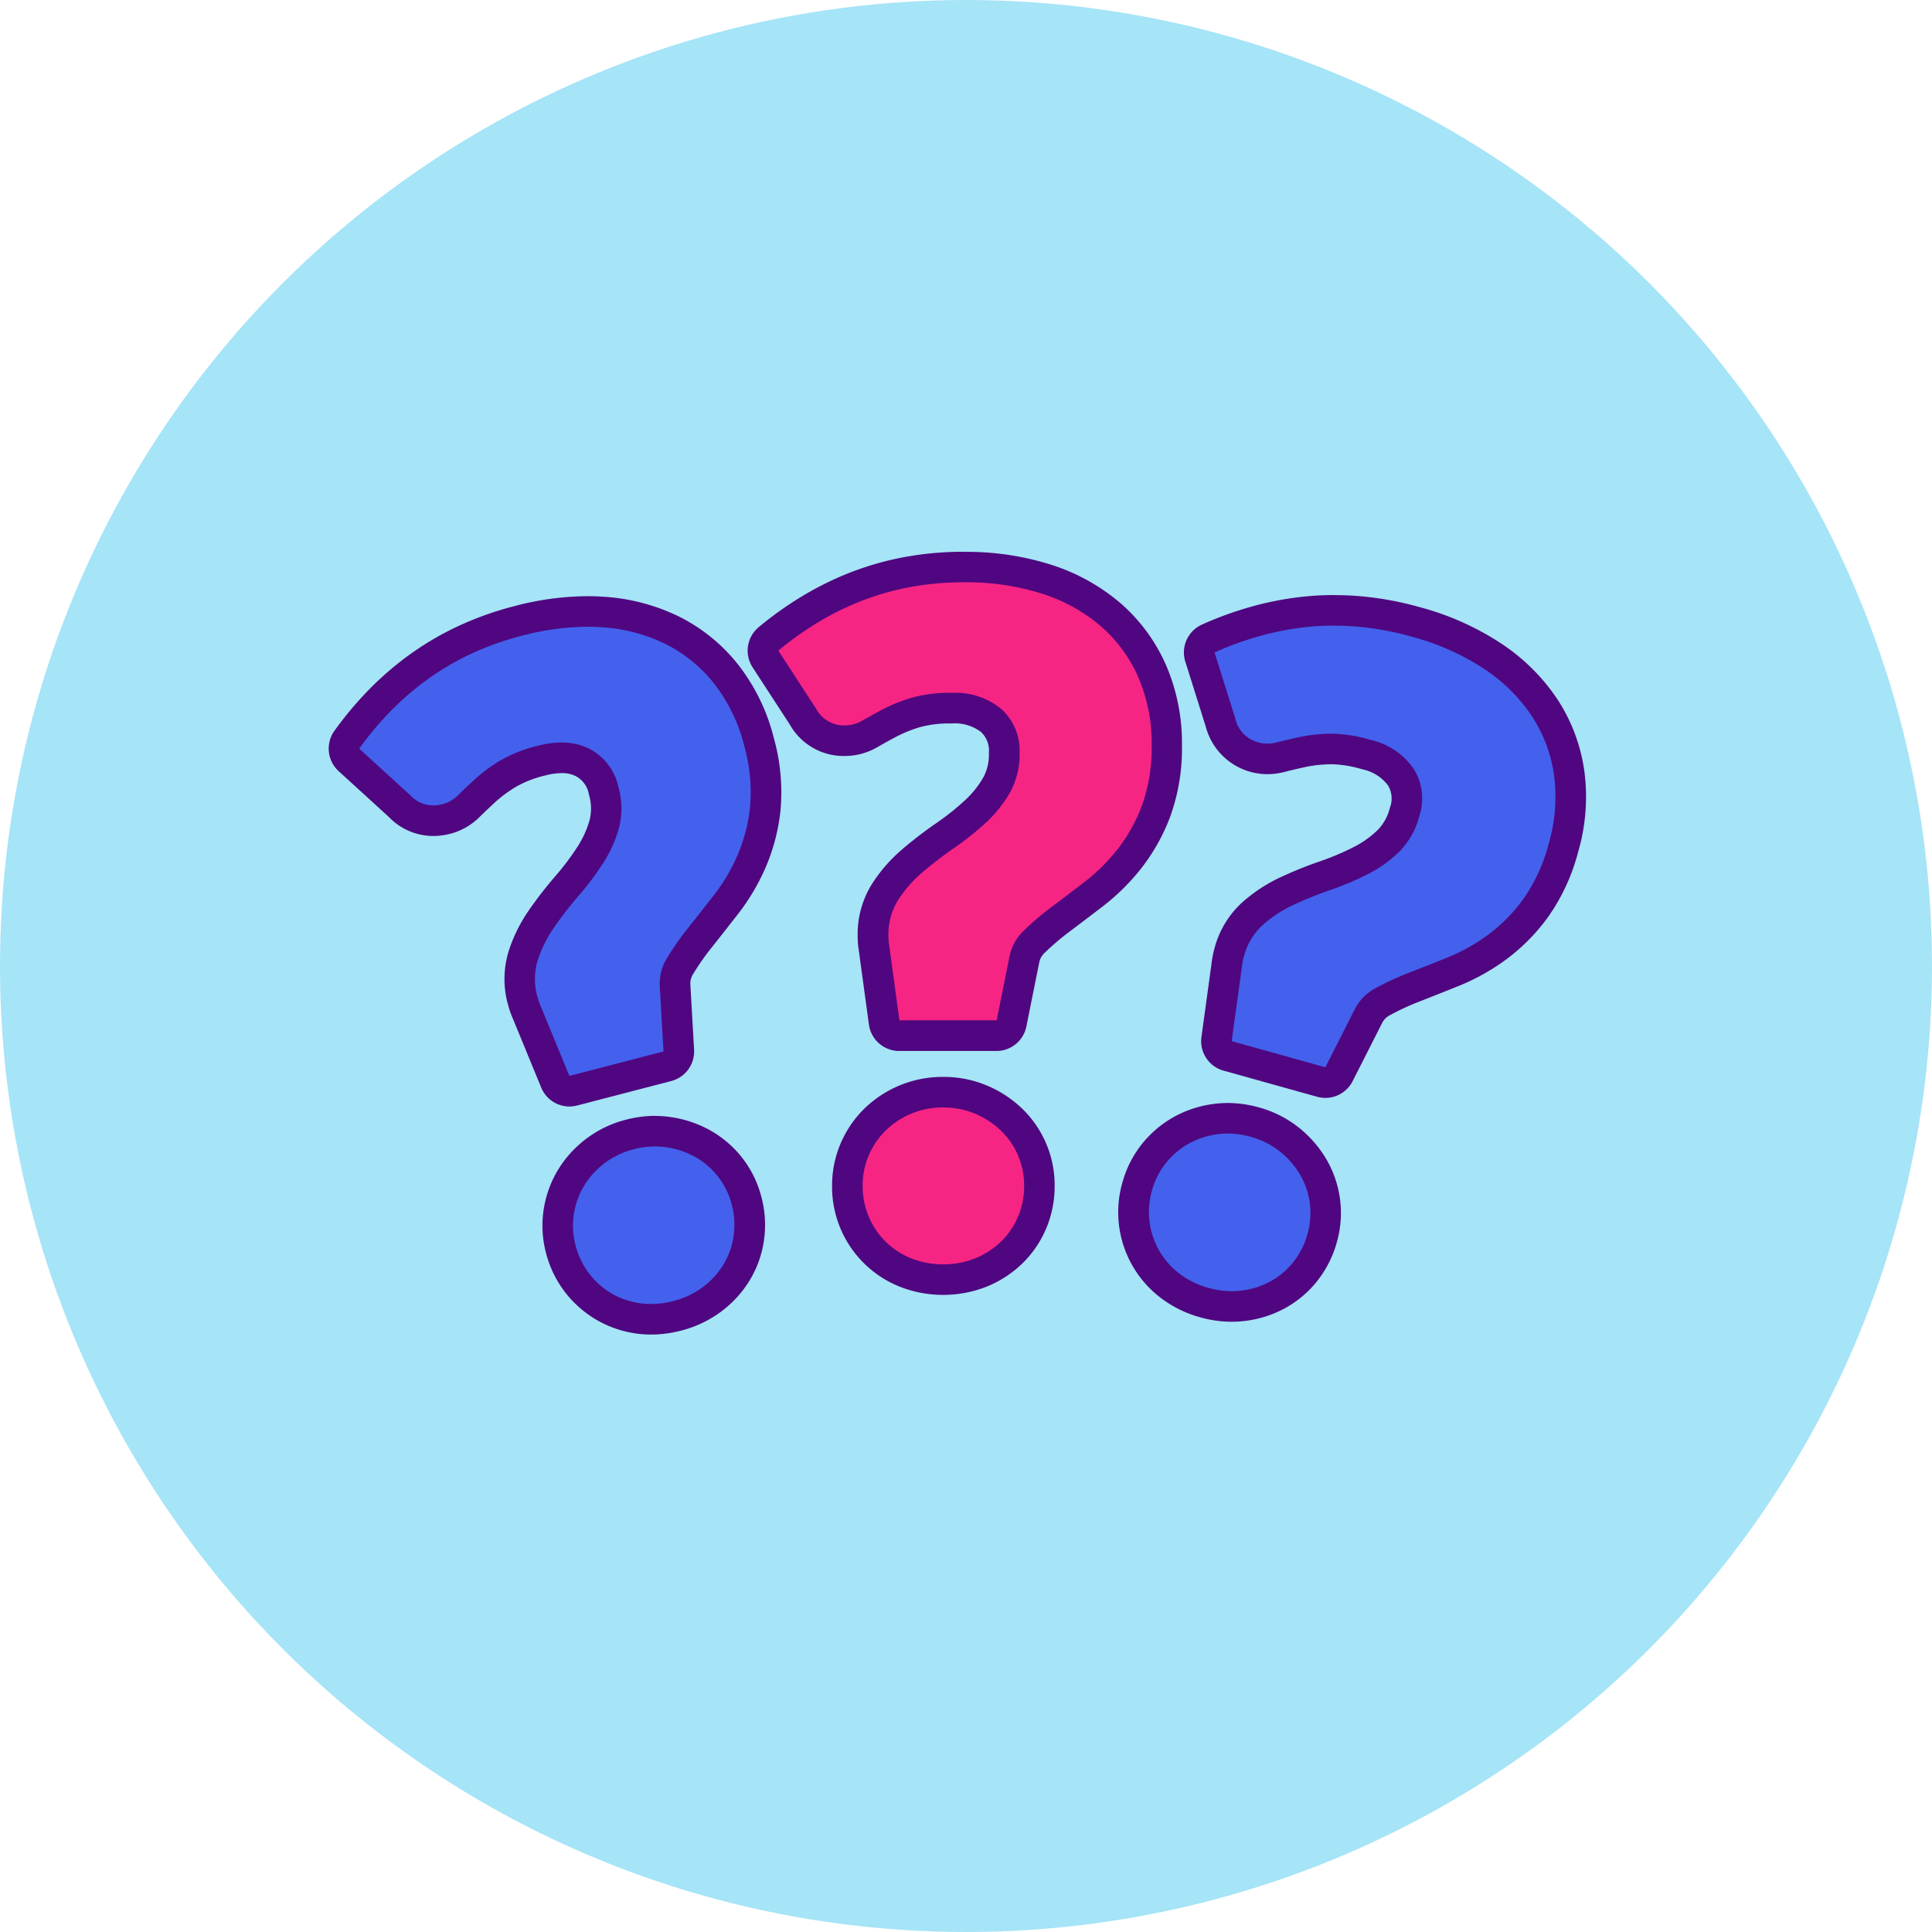
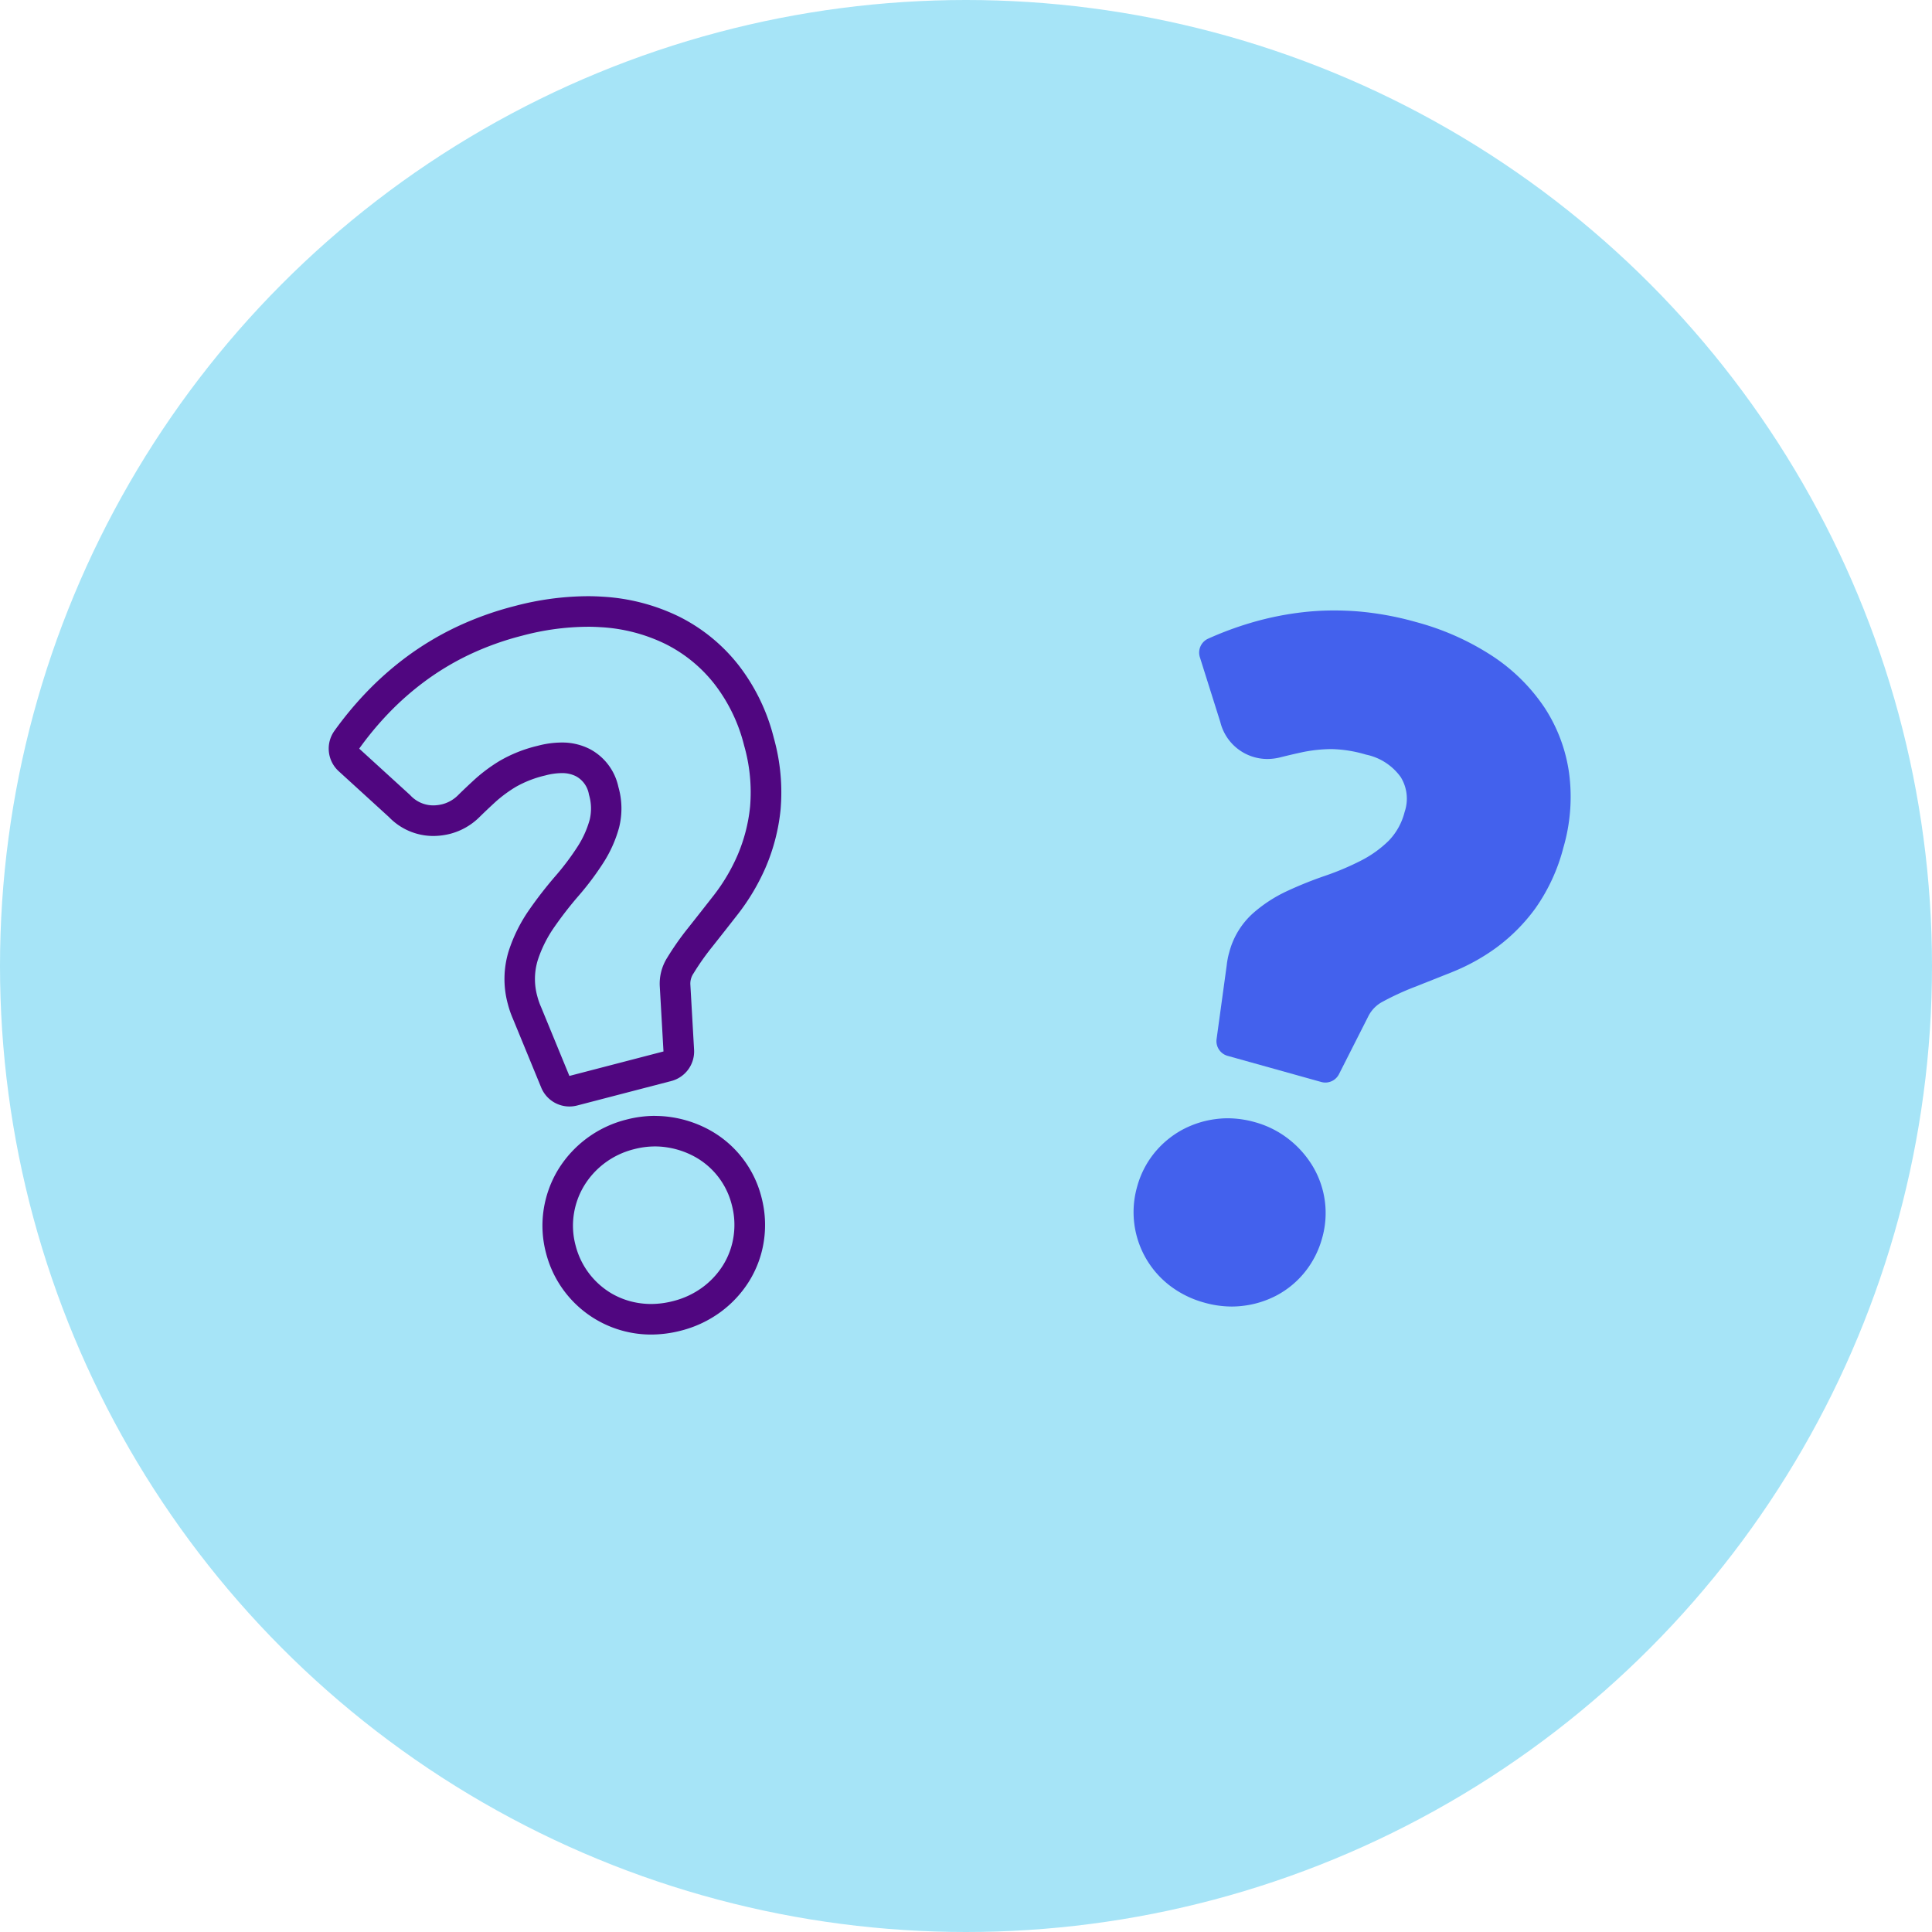
<svg xmlns="http://www.w3.org/2000/svg" width="150" height="150" viewBox="0 0 150 150">
  <defs>
    <style>.a{fill:#a6e4f7;}.b{fill:#f62584;}.c{fill:#500680;}.d{fill:#4361ed;}</style>
  </defs>
  <g transform="translate(-2273.309 -729.692)">
    <g transform="translate(2273.309 729.692)">
      <ellipse class="a" cx="75" cy="75" rx="75" ry="75" />
    </g>
    <g transform="translate(2298.825 772.53)">
      <g transform="translate(32.542)">
        <g transform="translate(1.187 1.186)">
-           <path class="b" d="M2362.218,840.674a7.768,7.768,0,0,1-2.939-.551,7.232,7.232,0,0,1-2.36-1.533,7.256,7.256,0,0,1,0-10.348,7.686,7.686,0,0,1,8.217-1.545,7.707,7.707,0,0,1,2.354,1.535,7.082,7.082,0,0,1,2.181,5.165,7.233,7.233,0,0,1-.577,2.871,7.063,7.063,0,0,1-1.6,2.331,7.451,7.451,0,0,1-2.368,1.523A7.681,7.681,0,0,1,2362.218,840.674ZM2358.8,821.73a1.186,1.186,0,0,1-1.176-1.025l-.783-5.734c-.024-.138-.045-.316-.06-.491s-.021-.347-.021-.524a6.178,6.178,0,0,1,.933-3.379,10.939,10.939,0,0,1,2.114-2.417,30.354,30.354,0,0,1,2.558-1.964,21.281,21.281,0,0,0,2.325-1.854,8.744,8.744,0,0,0,1.663-2.069,4.934,4.934,0,0,0,.59-2.489,3.185,3.185,0,0,0-1.014-2.518,4.406,4.406,0,0,0-3.069-.959,9.67,9.67,0,0,0-2.8.339,11.6,11.6,0,0,0-1.969.788q-.885.468-1.545.85a3.857,3.857,0,0,1-1.948.551,3.617,3.617,0,0,1-3.31-1.92l-2.882-4.423a1.187,1.187,0,0,1,.232-1.557,26.1,26.1,0,0,1,3-2.164,23.557,23.557,0,0,1,3.5-1.781,22.164,22.164,0,0,1,4.045-1.205,23.92,23.92,0,0,1,4.666-.433,20.446,20.446,0,0,1,6.409.95,14.343,14.343,0,0,1,4.985,2.78,12.385,12.385,0,0,1,3.207,4.407,14.076,14.076,0,0,1,1.114,5.654,14.435,14.435,0,0,1-.825,5.123,14.079,14.079,0,0,1-2.083,3.732,15.706,15.706,0,0,1-2.737,2.715q-1.375,1.054-2.608,1.983a20.85,20.85,0,0,0-2.02,1.715,2.6,2.6,0,0,0-.787,1.373l-1,4.991a1.185,1.185,0,0,1-1.163.954Z" transform="translate(-2348.213 -785.352)" />
-         </g>
-         <path class="c" d="M2363.542,786.225a19.153,19.153,0,0,1,6.036.89,13.077,13.077,0,0,1,4.576,2.546,11.159,11.159,0,0,1,2.9,3.989,12.839,12.839,0,0,1,1.015,5.181,13.2,13.2,0,0,1-.747,4.7,12.823,12.823,0,0,1-1.9,3.418,14.475,14.475,0,0,1-2.528,2.51q-1.373,1.051-2.6,1.977a21.957,21.957,0,0,0-2.136,1.816,3.781,3.781,0,0,0-1.122,1.994l-1,4.984h-7.549l-.784-5.733c-.024-.142-.041-.285-.053-.427s-.017-.285-.017-.427a5,5,0,0,1,.747-2.742,9.73,9.73,0,0,1,1.887-2.154,29.073,29.073,0,0,1,2.457-1.887,22.356,22.356,0,0,0,2.457-1.958,9.9,9.9,0,0,0,1.887-2.35,6.072,6.072,0,0,0,.748-3.081,4.345,4.345,0,0,0-1.407-3.4,5.568,5.568,0,0,0-3.863-1.264,10.8,10.8,0,0,0-3.151.392,12.736,12.736,0,0,0-2.172.872q-.909.481-1.585.872a2.681,2.681,0,0,1-1.354.391,2.451,2.451,0,0,1-2.278-1.318l-2.92-4.486a24.79,24.79,0,0,1,2.866-2.065,22.383,22.383,0,0,1,3.329-1.692,20.973,20.973,0,0,1,3.828-1.139,22.609,22.609,0,0,1,4.433-.41M2361.9,827a6.25,6.25,0,0,1,2.457.482,6.513,6.513,0,0,1,1.994,1.3,5.9,5.9,0,0,1,1.816,4.308,6.021,6.021,0,0,1-.481,2.4,5.838,5.838,0,0,1-1.335,1.942,6.256,6.256,0,0,1-1.994,1.281,6.488,6.488,0,0,1-2.457.463,6.576,6.576,0,0,1-2.493-.463,6.056,6.056,0,0,1-1.977-1.281,6.06,6.06,0,0,1-1.8-4.345,5.908,5.908,0,0,1,.481-2.385,6.042,6.042,0,0,1,1.317-1.924,6.32,6.32,0,0,1,4.47-1.78m1.637-43.144a25.109,25.109,0,0,0-4.9.456,23.369,23.369,0,0,0-4.262,1.27,24.841,24.841,0,0,0-3.682,1.871,27.247,27.247,0,0,0-3.14,2.264,2.373,2.373,0,0,0-.464,3.112l2.885,4.433a4.8,4.8,0,0,0,4.3,2.449,5.036,5.036,0,0,0,2.542-.71c.429-.248.935-.528,1.507-.83a10.48,10.48,0,0,1,1.765-.7,8.561,8.561,0,0,1,2.448-.285,3.351,3.351,0,0,1,2.278.656,1.974,1.974,0,0,1,.619,1.635,3.721,3.721,0,0,1-.432,1.9,7.548,7.548,0,0,1-1.439,1.789,19.9,19.9,0,0,1-2.2,1.75,31.438,31.438,0,0,0-2.657,2.041,12.125,12.125,0,0,0-2.342,2.68,7.347,7.347,0,0,0-1.118,4.016c0,.217.009.43.026.633.015.184.04.381.071.576l.778,5.7a2.373,2.373,0,0,0,2.351,2.052h7.549a2.372,2.372,0,0,0,2.326-1.907l1-4.985a1.4,1.4,0,0,1,.457-.765,19.524,19.524,0,0,1,1.9-1.615q1.235-.93,2.615-1.988a16.9,16.9,0,0,0,2.944-2.92,15.238,15.238,0,0,0,2.262-4.047,15.589,15.589,0,0,0,.9-5.545,15.256,15.256,0,0,0-1.212-6.128,13.573,13.573,0,0,0-3.512-4.826,15.5,15.5,0,0,0-5.395-3.014,21.6,21.6,0,0,0-6.782-1.011Zm-1.637,40.771a8.692,8.692,0,0,0-6.128,2.457,8.425,8.425,0,0,0-1.834,2.674,8.293,8.293,0,0,0-.678,3.331,8.345,8.345,0,0,0,5.256,7.826,9.218,9.218,0,0,0,6.733,0,8.618,8.618,0,0,0,2.745-1.769,8.24,8.24,0,0,0,1.874-2.718,8.425,8.425,0,0,0,.672-3.339,8.262,8.262,0,0,0-2.546-6.021,8.89,8.89,0,0,0-2.715-1.773,8.636,8.636,0,0,0-3.378-.668Z" transform="translate(-2346.713 -783.852)" />
+           </g>
      </g>
      <g transform="translate(61.306 3.368)">
        <g transform="translate(1.187 1.186)">
          <path class="d" d="M2392.2,843.657a7.9,7.9,0,0,1-2.116-.3,7.779,7.779,0,0,1-2.683-1.319,7.192,7.192,0,0,1-2.541-7.693,7.135,7.135,0,0,1,1.326-2.6,7.271,7.271,0,0,1,2.133-1.788,7.477,7.477,0,0,1,2.677-.858,7.045,7.045,0,0,1,.9-.058,7.863,7.863,0,0,1,2.1.3,7.467,7.467,0,0,1,2.656,1.34,7.719,7.719,0,0,1,1.854,2.11,7.081,7.081,0,0,1,.712,5.563,7.235,7.235,0,0,1-1.326,2.61,7.056,7.056,0,0,1-2.172,1.813,7.464,7.464,0,0,1-2.691.831A7.214,7.214,0,0,1,2392.2,843.657Zm7.272-17.39a1.169,1.169,0,0,1-.319-.044l-7.271-2.029a1.186,1.186,0,0,1-.856-1.3l.787-5.732c.013-.138.04-.314.073-.489s.073-.344.122-.514a6.166,6.166,0,0,1,1.806-3,10.984,10.984,0,0,1,2.686-1.759,30.115,30.115,0,0,1,2.993-1.2,21.258,21.258,0,0,0,2.738-1.161,8.741,8.741,0,0,0,2.157-1.545,4.936,4.936,0,0,0,1.238-2.238,3.187,3.187,0,0,0-.3-2.7,4.405,4.405,0,0,0-2.7-1.75,10.088,10.088,0,0,0-2.635-.428l-.153,0a11.578,11.578,0,0,0-2.107.23c-.655.141-1.228.277-1.719.4a4.2,4.2,0,0,1-1.053.138,3.768,3.768,0,0,1-3.644-2.87l-1.587-5.035a1.186,1.186,0,0,1,.641-1.436,26.283,26.283,0,0,1,3.475-1.278,23.777,23.777,0,0,1,3.854-.773,21.158,21.158,0,0,1,2.455-.14c.576,0,1.17.022,1.764.066a23.968,23.968,0,0,1,4.611.838,20.459,20.459,0,0,1,5.918,2.638,14.344,14.344,0,0,1,4.054,4.018,12.391,12.391,0,0,1,1.9,5.108,14.065,14.065,0,0,1-.448,5.744,14.391,14.391,0,0,1-2.172,4.712,14.049,14.049,0,0,1-3.009,3.036,15.72,15.72,0,0,1-3.366,1.879q-1.612.645-3.045,1.209a20.877,20.877,0,0,0-2.407,1.11,2.59,2.59,0,0,0-1.126,1.11l-2.3,4.539A1.187,1.187,0,0,1,2399.47,826.267Z" transform="translate(-2384.58 -789.61)" />
        </g>
-         <path class="c" d="M2399.84,790.483q.825,0,1.677.063a22.613,22.613,0,0,1,4.38.8,19.129,19.129,0,0,1,5.574,2.48,13.077,13.077,0,0,1,3.723,3.682,11.172,11.172,0,0,1,1.724,4.622,12.87,12.87,0,0,1-.415,5.263,13.193,13.193,0,0,1-1.984,4.326,12.817,12.817,0,0,1-2.754,2.781,14.464,14.464,0,0,1-3.109,1.739q-1.6.643-3.036,1.2a21.9,21.9,0,0,0-2.546,1.175,3.78,3.78,0,0,0-1.616,1.619l-2.3,4.534-7.271-2.03.787-5.732c.015-.143.036-.286.063-.426s.059-.28.1-.417a5,5,0,0,1,1.457-2.44,9.759,9.759,0,0,1,2.4-1.568,29.2,29.2,0,0,1,2.874-1.157,22.265,22.265,0,0,0,2.893-1.226,9.883,9.883,0,0,0,2.449-1.756,6.063,6.063,0,0,0,1.548-2.766,4.345,4.345,0,0,0-.44-3.654,5.567,5.567,0,0,0-3.38-2.255,11.192,11.192,0,0,0-2.956-.473l-.185,0a12.8,12.8,0,0,0-2.326.256q-1,.22-1.761.414a3,3,0,0,1-.756.1,2.412,2.412,0,0,1-.652-.088,2.449,2.449,0,0,1-1.841-1.882l-1.606-5.106a24.9,24.9,0,0,1,3.316-1.219,22.48,22.48,0,0,1,3.661-.735,19.967,19.967,0,0,1,2.317-.131m-8.263,39.437a6.613,6.613,0,0,1,1.783.254,6.251,6.251,0,0,1,2.238,1.124,6.5,6.5,0,0,1,1.571,1.787,5.888,5.888,0,0,1,.591,4.638,6.037,6.037,0,0,1-1.109,2.186,5.854,5.854,0,0,1-1.808,1.511,6.246,6.246,0,0,1-2.264.7,6.17,6.17,0,0,1-.694.039,6.676,6.676,0,0,1-1.8-.254,6.562,6.562,0,0,1-2.276-1.116,6.011,6.011,0,0,1-2.123-6.434,5.913,5.913,0,0,1,1.1-2.168,6.039,6.039,0,0,1,1.786-1.5,6.277,6.277,0,0,1,2.252-.72,5.854,5.854,0,0,1,.748-.048m8.263-41.809h0a22.451,22.451,0,0,0-2.592.148,24.813,24.813,0,0,0-4.049.813,27.27,27.27,0,0,0-3.633,1.336,2.372,2.372,0,0,0-1.284,2.873l1.587,5.046a4.953,4.953,0,0,0,4.776,3.691,5.4,5.4,0,0,0,1.349-.176c.479-.123,1.043-.256,1.675-.394a10.544,10.544,0,0,1,1.89-.2l.116,0a8.964,8.964,0,0,1,2.317.385,3.351,3.351,0,0,1,2.018,1.245,1.974,1.974,0,0,1,.156,1.742,3.725,3.725,0,0,1-.925,1.71,7.555,7.555,0,0,1-1.867,1.337,19.911,19.911,0,0,1-2.586,1.1,31.38,31.38,0,0,0-3.108,1.251,12.158,12.158,0,0,0-2.976,1.952,7.349,7.349,0,0,0-2.157,3.567c-.058.208-.107.416-.144.617-.035.18-.065.376-.087.573l-.782,5.7a2.373,2.373,0,0,0,1.713,2.609l7.271,2.029a2.37,2.37,0,0,0,2.753-1.212l2.3-4.533a1.4,1.4,0,0,1,.646-.615,19.617,19.617,0,0,1,2.267-1.044q1.44-.563,3.053-1.212a16.914,16.914,0,0,0,3.621-2.021,15.241,15.241,0,0,0,3.267-3.29,15.579,15.579,0,0,0,2.361-5.1,15.267,15.267,0,0,0,.48-6.228,13.582,13.582,0,0,0-2.086-5.591,15.5,15.5,0,0,0-4.386-4.354,21.61,21.61,0,0,0-6.261-2.8,25.2,25.2,0,0,0-4.84-.878c-.625-.047-1.249-.07-1.855-.07Zm-8.262,39.437a8.279,8.279,0,0,0-1.05.067,8.671,8.671,0,0,0-3.094.993,8.426,8.426,0,0,0-2.486,2.083,8.287,8.287,0,0,0-1.548,3.026,8.345,8.345,0,0,0,2.959,8.95,8.937,8.937,0,0,0,3.089,1.523,9.048,9.048,0,0,0,2.435.342,8.472,8.472,0,0,0,.961-.055,8.613,8.613,0,0,0,3.119-.965,8.227,8.227,0,0,0,2.536-2.114,8.438,8.438,0,0,0,1.545-3.036,8.264,8.264,0,0,0-.834-6.483,8.888,8.888,0,0,0-2.138-2.438,8.646,8.646,0,0,0-3.074-1.55,9,9,0,0,0-2.42-.342Z" transform="translate(-2383.08 -788.11)" />
      </g>
      <g transform="translate(0 3.449)">
        <g transform="translate(1.186 1.186)">
-           <path class="d" d="M2330.911,844.664a7.36,7.36,0,0,1-3.618-.952,7.239,7.239,0,0,1-3.391-4.484,7.1,7.1,0,0,1-.158-2.911,7.232,7.232,0,0,1,.946-2.62,7.465,7.465,0,0,1,1.884-2.087,7.562,7.562,0,0,1,2.712-1.3,7.694,7.694,0,0,1,1.932-.253,7.3,7.3,0,0,1,1.036.075,7.714,7.714,0,0,1,2.664.894,7.078,7.078,0,0,1,3.412,4.451,7.258,7.258,0,0,1,.164,2.923,7.077,7.077,0,0,1-.968,2.66,7.441,7.441,0,0,1-1.909,2.071,7.673,7.673,0,0,1-2.671,1.262A8.063,8.063,0,0,1,2330.911,844.664Zm-6.338-17.705a1.188,1.188,0,0,1-1.1-.735l-2.2-5.352c-.058-.128-.124-.293-.181-.458s-.109-.334-.154-.505a6.171,6.171,0,0,1,.055-3.5,10.921,10.921,0,0,1,1.437-2.87,30.155,30.155,0,0,1,1.982-2.545,21.168,21.168,0,0,0,1.784-2.379,8.75,8.75,0,0,0,1.09-2.42,4.938,4.938,0,0,0-.055-2.557,3.191,3.191,0,0,0-1.615-2.184,3.526,3.526,0,0,0-1.656-.374,6.259,6.259,0,0,0-1.557.218,9.7,9.7,0,0,0-2.625,1.032,11.658,11.658,0,0,0-1.707,1.258q-.74.675-1.282,1.212a3.872,3.872,0,0,1-1.746,1.023,4.189,4.189,0,0,1-1.046.139,3.627,3.627,0,0,1-2.642-1.164l-3.9-3.556a1.186,1.186,0,0,1-.167-1.565,26.313,26.313,0,0,1,2.361-2.85,23.739,23.739,0,0,1,2.945-2.605,22.274,22.274,0,0,1,3.611-2.185,23.988,23.988,0,0,1,4.408-1.591,21.283,21.283,0,0,1,5.334-.729q.56,0,1.106.036a14.311,14.311,0,0,1,5.525,1.437,12.392,12.392,0,0,1,4.213,3.459,14.1,14.1,0,0,1,2.5,5.191,14.454,14.454,0,0,1,.489,5.167,14.056,14.056,0,0,1-1.079,4.136,15.72,15.72,0,0,1-1.965,3.317q-1.066,1.367-2.025,2.574a20.661,20.661,0,0,0-1.524,2.17,2.6,2.6,0,0,0-.417,1.526l.29,5.082a1.187,1.187,0,0,1-.887,1.216l-7.307,1.9A1.208,1.208,0,0,1,2324.573,826.958Z" transform="translate(-2307.069 -789.712)" />
-         </g>
+           </g>
        <path class="c" d="M2325.634,790.585q.522,0,1.031.033a13.078,13.078,0,0,1,5.069,1.313,11.165,11.165,0,0,1,3.812,3.131,12.855,12.855,0,0,1,2.285,4.758,13.179,13.179,0,0,1,.459,4.737,12.839,12.839,0,0,1-.983,3.788,14.447,14.447,0,0,1-1.816,3.066q-1.063,1.362-2.018,2.567a21.737,21.737,0,0,0-1.611,2.295,3.773,3.773,0,0,0-.584,2.211l.289,5.076-7.306,1.9-2.2-5.352c-.059-.131-.112-.265-.159-.4s-.089-.272-.125-.409a5,5,0,0,1,.034-2.843,9.759,9.759,0,0,1,1.285-2.56,28.913,28.913,0,0,1,1.9-2.444,22.286,22.286,0,0,0,1.885-2.514,9.882,9.882,0,0,0,1.235-2.749,6.061,6.061,0,0,0-.051-3.169,4.348,4.348,0,0,0-2.216-2.938,4.725,4.725,0,0,0-2.2-.508,7.39,7.39,0,0,0-1.854.256,10.785,10.785,0,0,0-2.952,1.172,12.736,12.736,0,0,0-1.883,1.39q-.758.694-1.314,1.243a2.679,2.679,0,0,1-1.212.72,2.952,2.952,0,0,1-.746.1,2.427,2.427,0,0,1-1.791-.8l-3.954-3.607a24.812,24.812,0,0,1,2.254-2.72,22.4,22.4,0,0,1,2.8-2.474,20.925,20.925,0,0,1,3.418-2.066,22.616,22.616,0,0,1,4.187-1.511,20.06,20.06,0,0,1,5.034-.69m5.27,40.347a5.958,5.958,0,0,1,.865.062,6.51,6.51,0,0,1,2.257.756,5.89,5.89,0,0,1,2.841,3.713,6.03,6.03,0,0,1,.139,2.448,5.859,5.859,0,0,1-.8,2.215,6.254,6.254,0,0,1-1.607,1.742,6.491,6.491,0,0,1-2.262,1.065,6.876,6.876,0,0,1-1.736.231,6.146,6.146,0,0,1-.793-.051,6.036,6.036,0,0,1-2.235-.744,6.056,6.056,0,0,1-2.833-3.752,5.907,5.907,0,0,1-.134-2.43,6.006,6.006,0,0,1,.791-2.193,6.281,6.281,0,0,1,1.586-1.755,6.359,6.359,0,0,1,2.291-1.092,6.456,6.456,0,0,1,1.634-.215m-5.27-42.72a22.5,22.5,0,0,0-5.632.766,25.061,25.061,0,0,0-4.625,1.673,23.406,23.406,0,0,0-3.805,2.3,24.881,24.881,0,0,0-3.093,2.737,27.362,27.362,0,0,0-2.47,2.981,2.373,2.373,0,0,0,.334,3.129l3.907,3.565a4.779,4.779,0,0,0,3.437,1.465,5.366,5.366,0,0,0,1.343-.176,5.031,5.031,0,0,0,2.281-1.328c.352-.346.772-.744,1.25-1.182a10.525,10.525,0,0,1,1.532-1.124,8.536,8.536,0,0,1,2.3-.891,5.042,5.042,0,0,1,1.258-.18,2.374,2.374,0,0,1,1.112.242,1.975,1.975,0,0,1,1.011,1.428,3.727,3.727,0,0,1,.059,1.943,7.543,7.543,0,0,1-.943,2.094,19.941,19.941,0,0,1-1.685,2.246,31.539,31.539,0,0,0-2.058,2.643,12.139,12.139,0,0,0-1.593,3.184,7.348,7.348,0,0,0-.072,4.167c.055.21.117.414.184.606.062.175.135.359.213.539l2.188,5.321a2.37,2.37,0,0,0,2.791,1.394l7.306-1.9a2.373,2.373,0,0,0,1.772-2.431l-.29-5.076a1.4,1.4,0,0,1,.25-.855,19.391,19.391,0,0,1,1.436-2.042q.962-1.211,2.03-2.582a16.879,16.879,0,0,0,2.116-3.566,15.262,15.262,0,0,0,1.171-4.486,15.606,15.606,0,0,0-.521-5.594,15.259,15.259,0,0,0-2.714-5.626,13.581,13.581,0,0,0-4.613-3.786,15.5,15.5,0,0,0-5.98-1.561c-.391-.025-.789-.038-1.187-.038Zm5.27,40.347h0a8.886,8.886,0,0,0-2.23.291,8.693,8.693,0,0,0-5.314,3.919,8.438,8.438,0,0,0-1.1,3.05,8.3,8.3,0,0,0,.182,3.394,8.419,8.419,0,0,0,8.158,6.324,9.317,9.317,0,0,0,2.333-.307,8.874,8.874,0,0,0,3.081-1.458,8.626,8.626,0,0,0,2.212-2.4,8.227,8.227,0,0,0,1.129-3.1,8.415,8.415,0,0,0-.188-3.4,8.264,8.264,0,0,0-3.979-5.187,8.89,8.89,0,0,0-3.074-1.034,8.417,8.417,0,0,0-1.207-.087Z" transform="translate(-2305.57 -788.212)" />
      </g>
    </g>
  </g>
</svg>